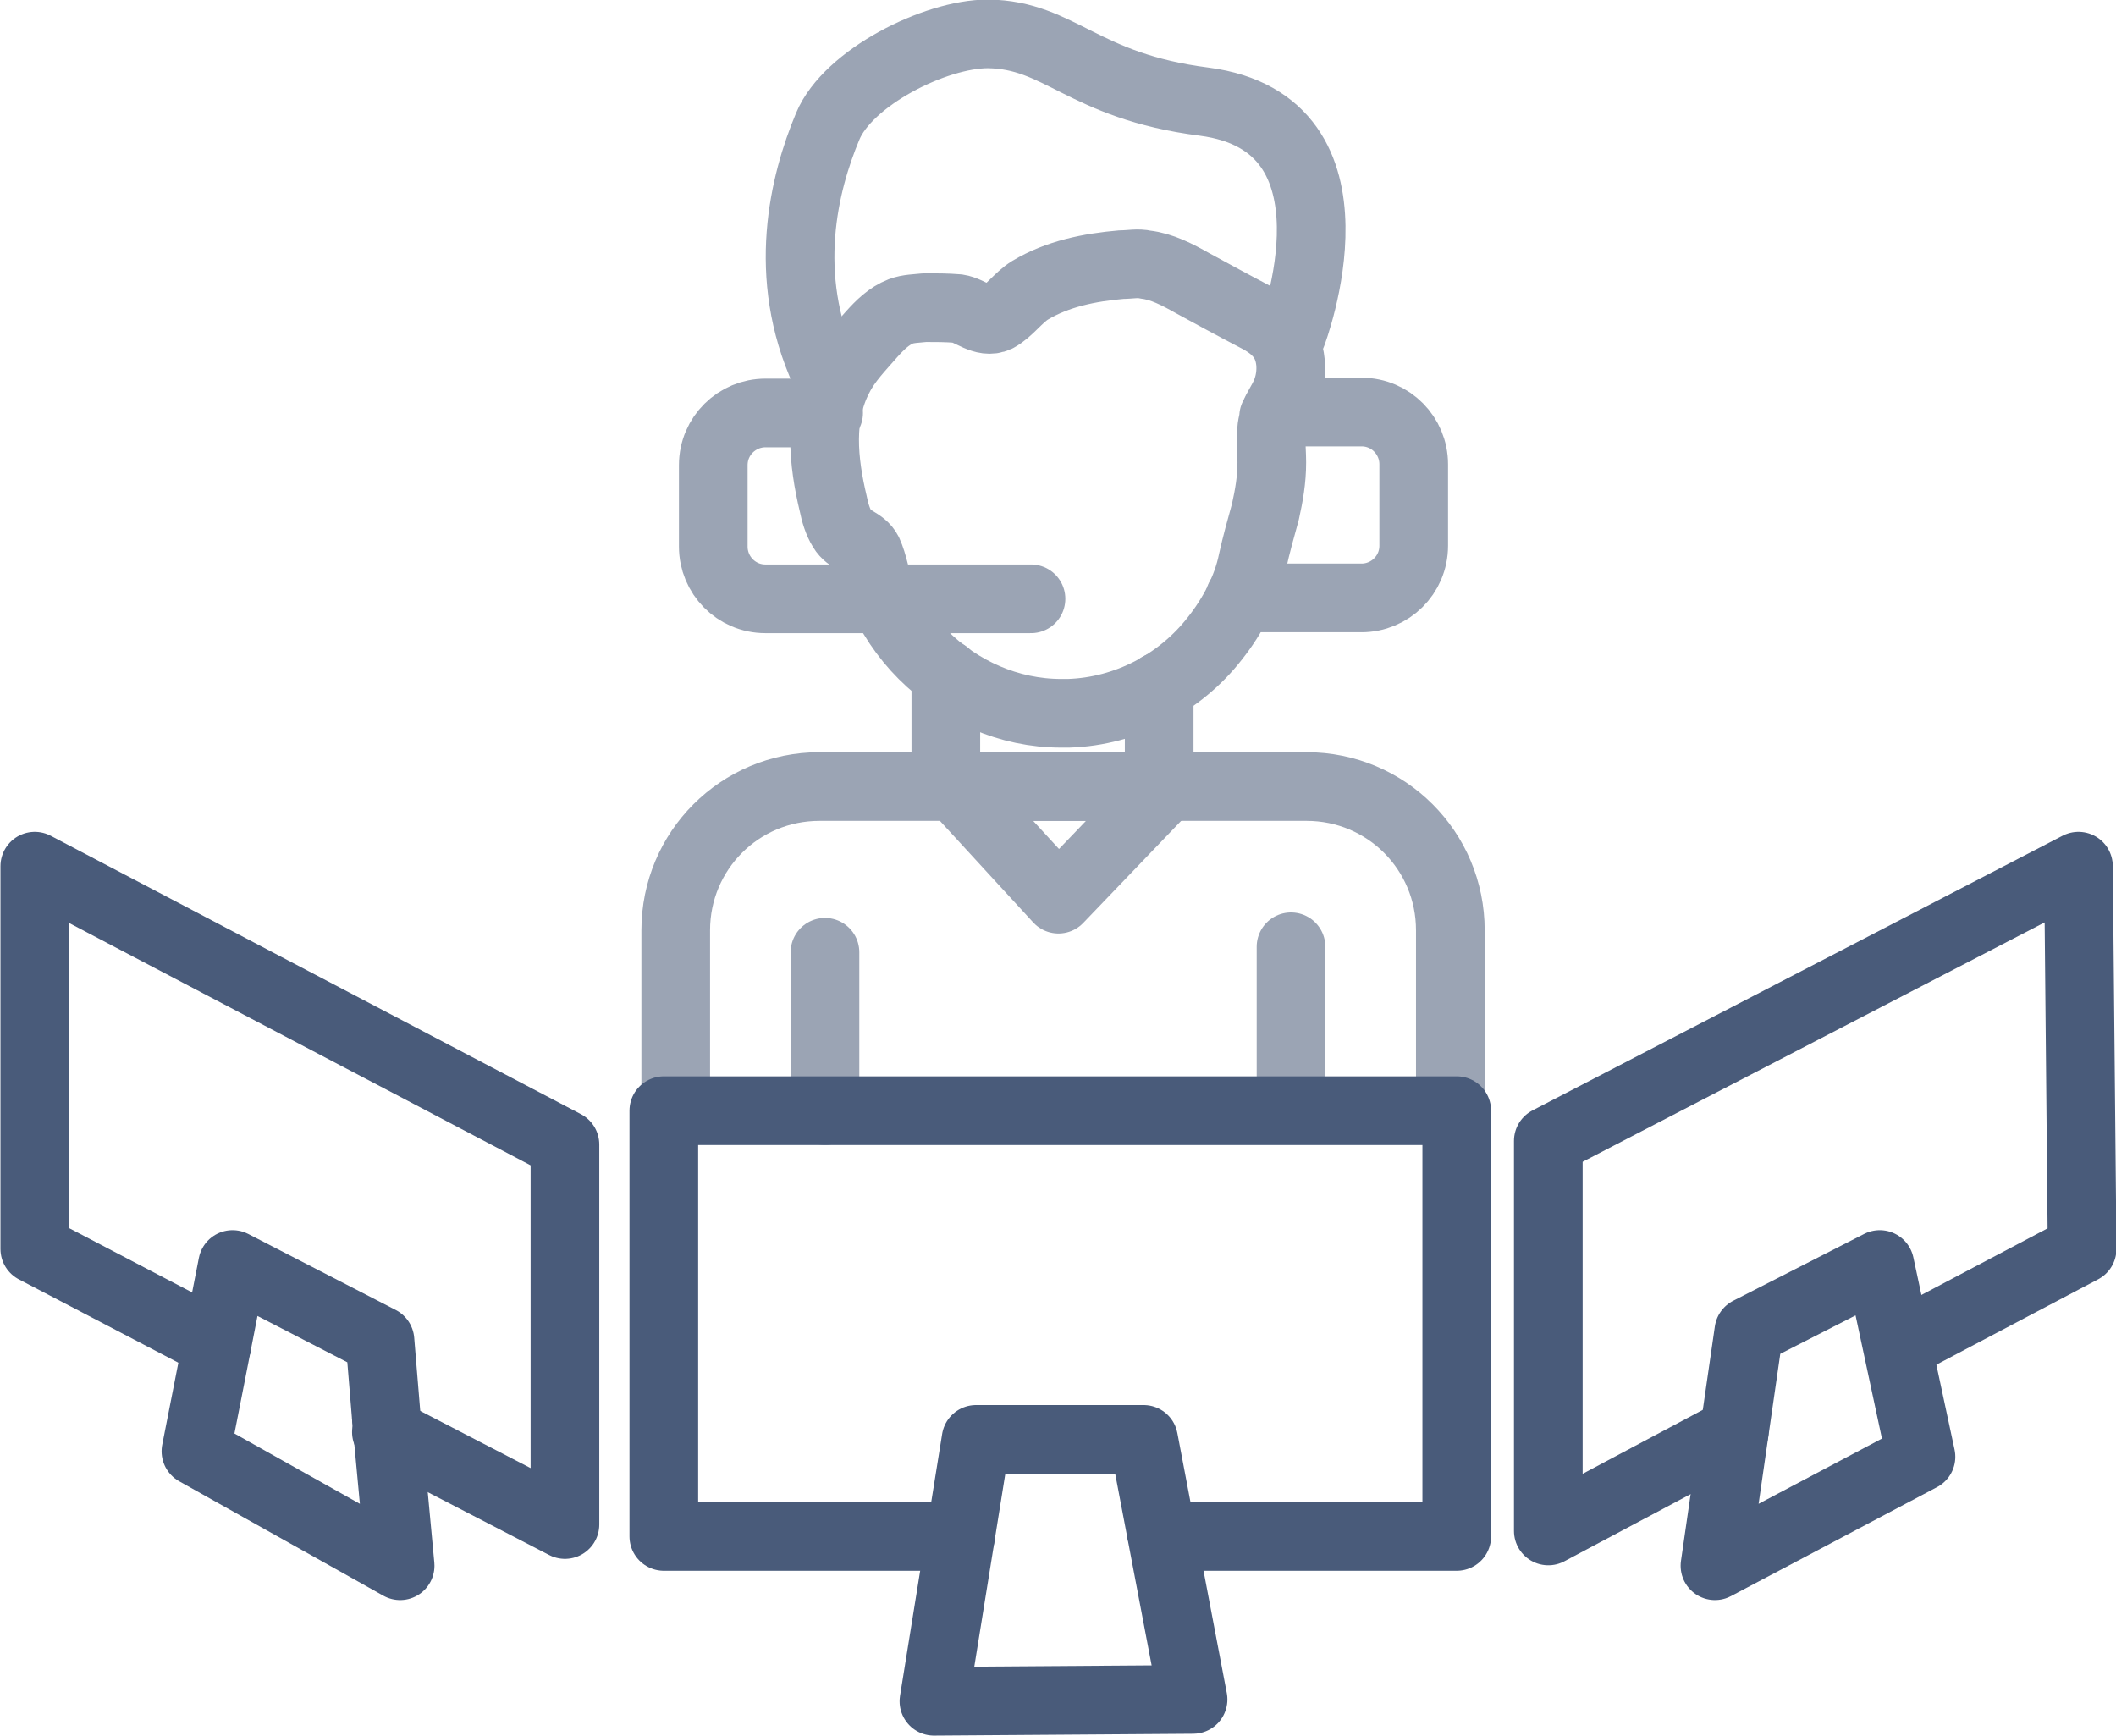
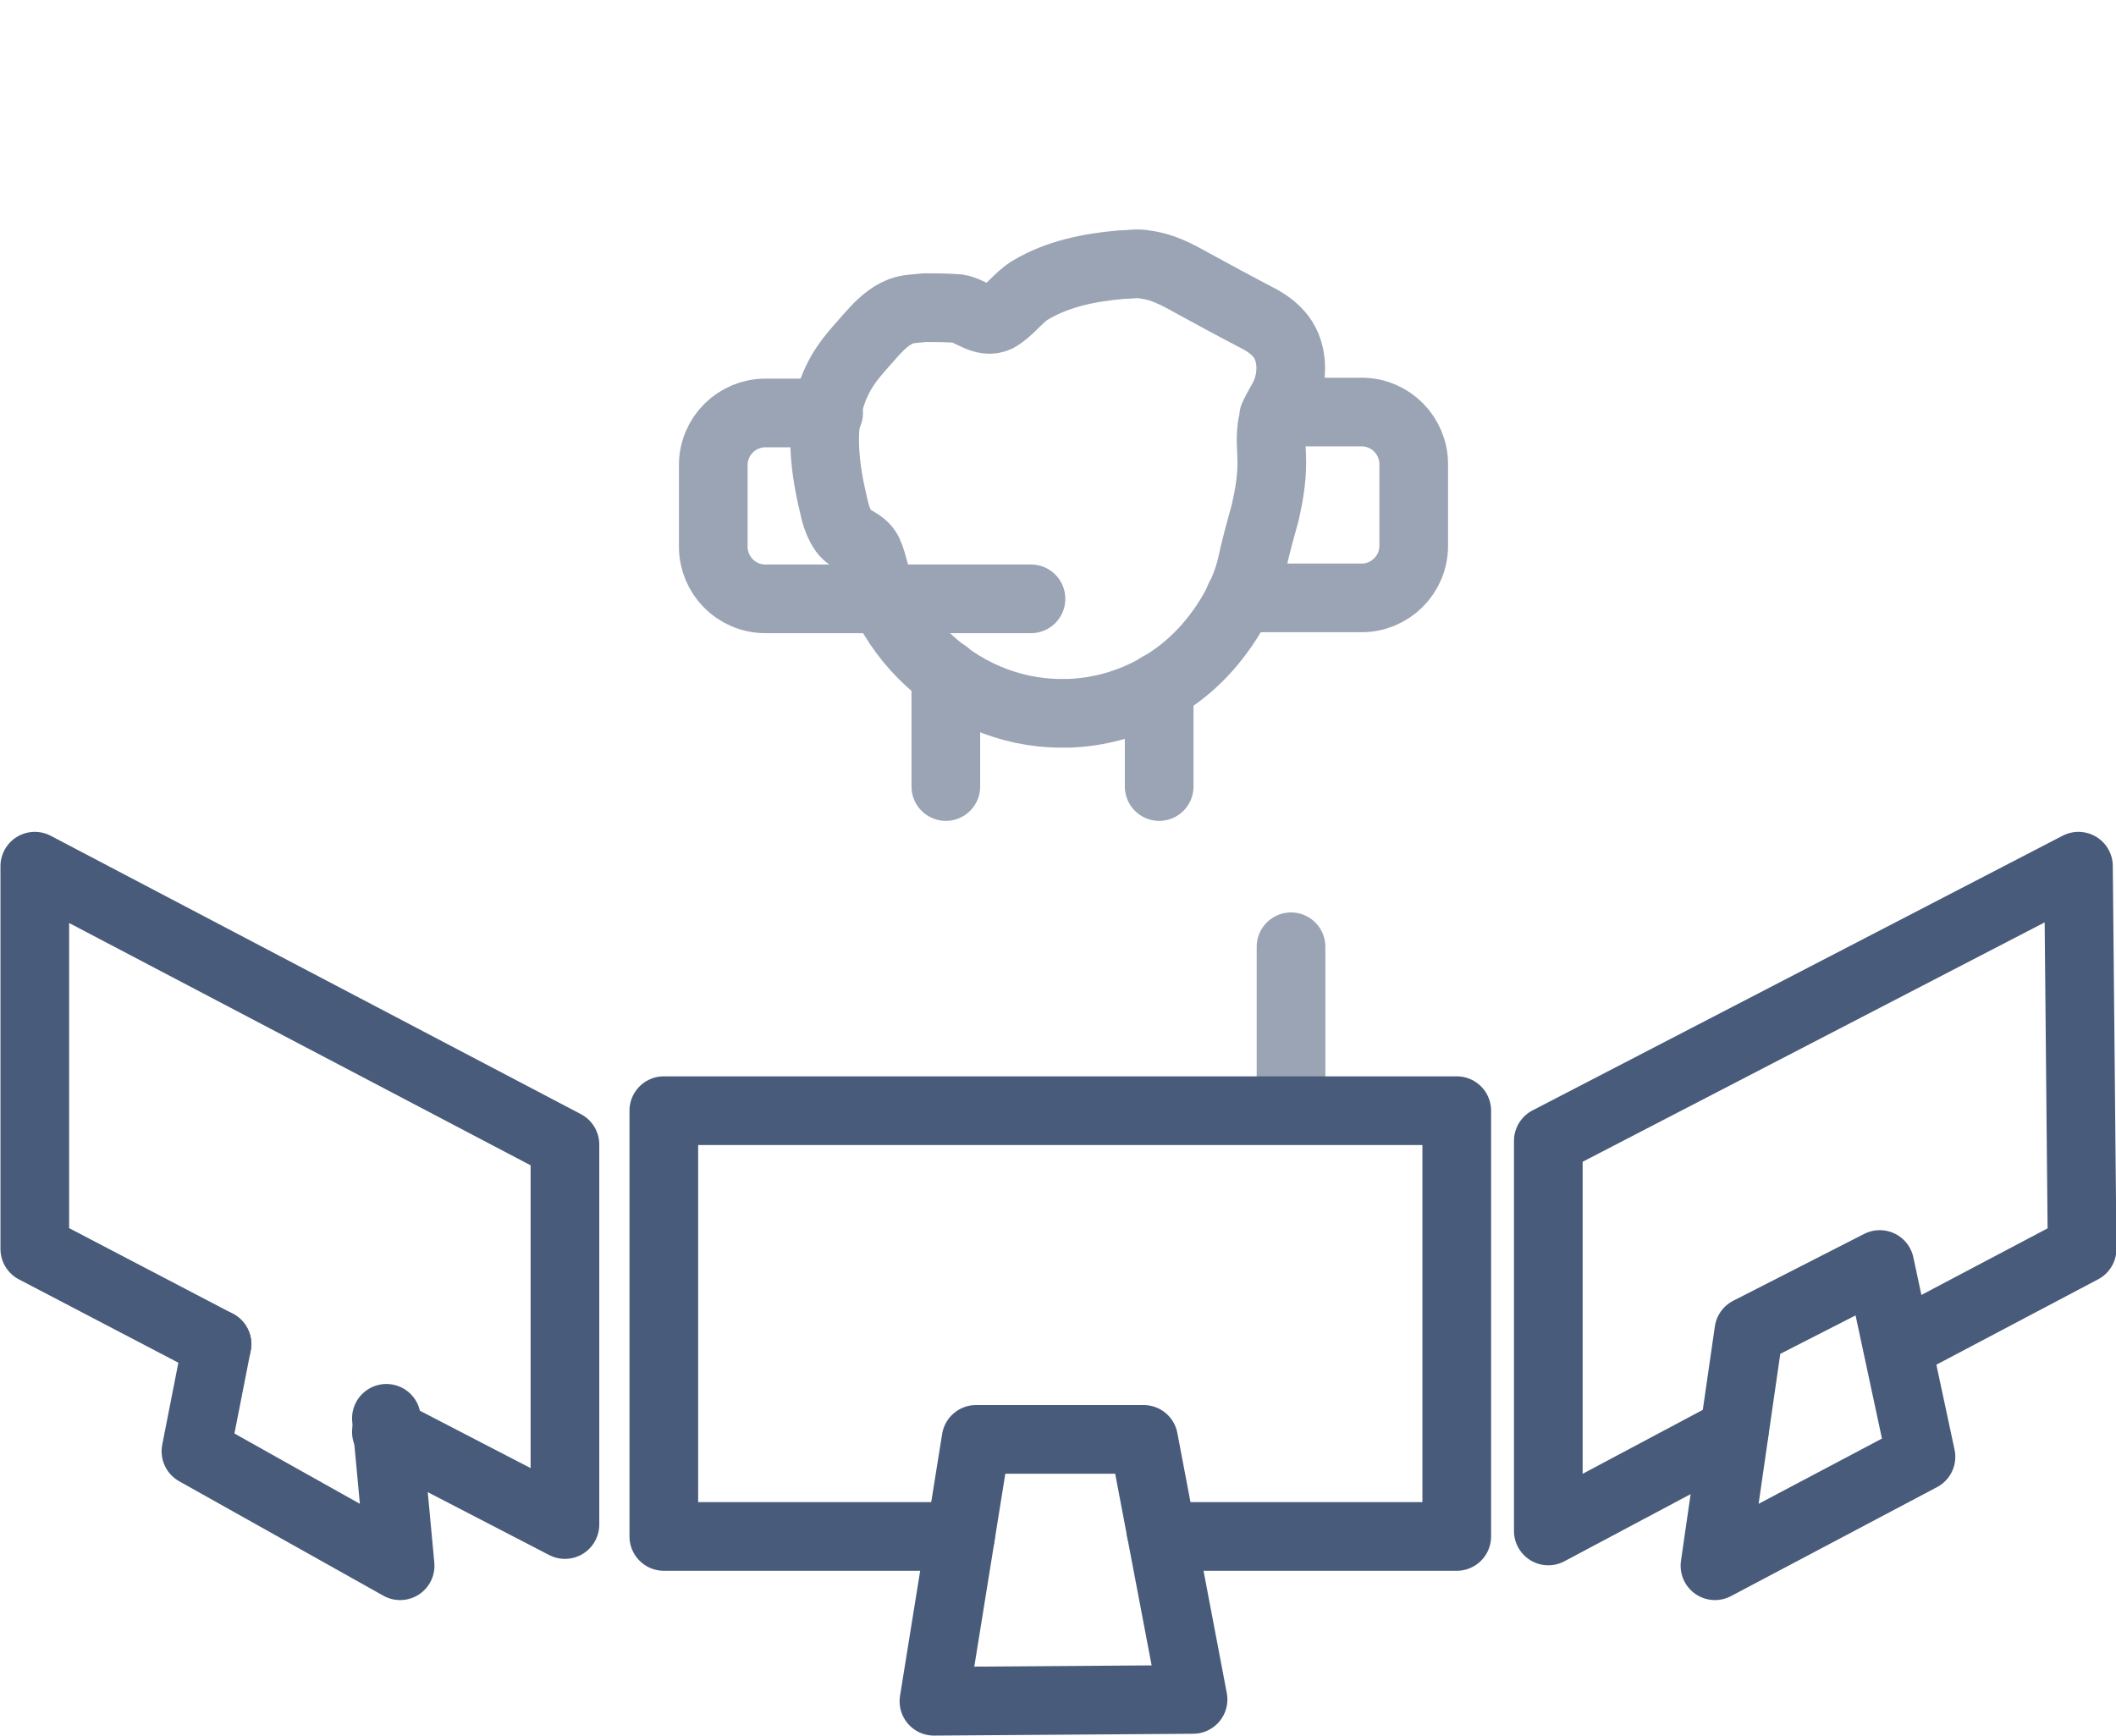
<svg xmlns="http://www.w3.org/2000/svg" id="Layer_2" data-name="Layer 2" viewBox="0 0 23.11 18.96">
  <defs>
    <style>
      .cls-1 {
        stroke: #495b7a;
      }

      .cls-1, .cls-2 {
        fill: none;
        stroke-linecap: round;
        stroke-linejoin: round;
        stroke-width: .75px;
      }

      .cls-2 {
        stroke: #9ba4b4;
      }
    </style>
  </defs>
  <g id="Layer_1-2" data-name="Layer 1">
    <g>
-       <path class="cls-2" d="M7.38,11.99v-1.83c0-.87.7-1.57,1.57-1.57h5.32c.87,0,1.57.7,1.57,1.57v1.84" />
-       <polygon class="cls-2" points="11.56 9.82 10.43 8.59 12.74 8.59 11.56 9.82" />
-       <line class="cls-2" x1="9.01" y1="10.4" x2="9.01" y2="12.13" />
      <line class="cls-2" x1="14.1" y1="10.34" x2="14.1" y2="12.08" />
      <path class="cls-2" d="M13.92,4.55c-.06.16-.03.33-.03.5,0,.19-.03.36-.07.54-.05.18-.1.36-.14.54-.06.3-.22.6-.41.84-.38.49-.97.8-1.6.82-.03,0-.05,0-.08,0-.57,0-1.11-.24-1.51-.64-.2-.2-.36-.44-.47-.7-.05-.13-.07-.29-.13-.42-.06-.12-.21-.13-.28-.25-.05-.08-.08-.18-.1-.28-.11-.46-.16-.96.06-1.38.09-.18.23-.32.36-.47.09-.1.19-.2.32-.25.08-.03.17-.03.26-.04.12,0,.24,0,.36.01.14.02.28.17.43.1.13-.07.23-.22.36-.3.3-.18.65-.25,1-.28.09,0,.18-.02.26,0,.18.02.35.11.51.2.22.12.44.24.67.36.1.05.2.11.27.19.16.17.17.45.08.66-.04.09-.09.16-.13.25" />
      <path class="cls-2" d="M13.94,4.5h.93c.32,0,.57.26.57.57v.89c0,.32-.26.57-.57.57h-1.33" />
      <path class="cls-2" d="M11.26,6.54h-2.9c-.32,0-.57-.26-.57-.57v-.89c0-.32.26-.57.57-.57h.69" />
-       <path class="cls-2" d="M14.11,3.65s.88-2.3-.96-2.54c-1.33-.17-1.57-.73-2.36-.74-.58,0-1.53.48-1.75,1.01-.26.62-.51,1.63-.03,2.68" />
      <line class="cls-2" x1="10.33" y1="7.36" x2="10.33" y2="8.59" />
      <line class="cls-2" x1="12.66" y1="7.5" x2="12.66" y2="8.59" />
      <polyline class="cls-1" points="2.37 14.68 .38 13.64 .38 9.46 6.17 12.5 6.17 16.65 4.22 15.64" />
      <polyline class="cls-1" points="4.22 15.49 4.37 17.1 2.14 15.85 2.37 14.68" />
-       <polyline class="cls-1" points="2.37 14.68 2.54 13.81 4.15 14.64 4.22 15.49" />
      <polyline class="cls-1" points="10.43 16.78 7.25 16.78 7.25 12.13 15.91 12.13 15.91 16.78 12.74 16.78" />
      <polyline class="cls-1" points="12.68 16.72 13.03 18.56 10.2 18.58 10.49 16.78" />
      <polyline class="cls-1" points="10.49 16.78 10.66 15.72 12.49 15.72 12.68 16.72" />
      <polyline class="cls-1" points="18.94 15.64 16.91 16.72 16.91 12.46 22.7 9.46 22.74 13.64 20.77 14.68" />
      <polygon class="cls-1" points="20.98 15.91 18.73 17.1 19.1 14.54 20.53 13.81 20.98 15.91" />
    </g>
  </g>
</svg>